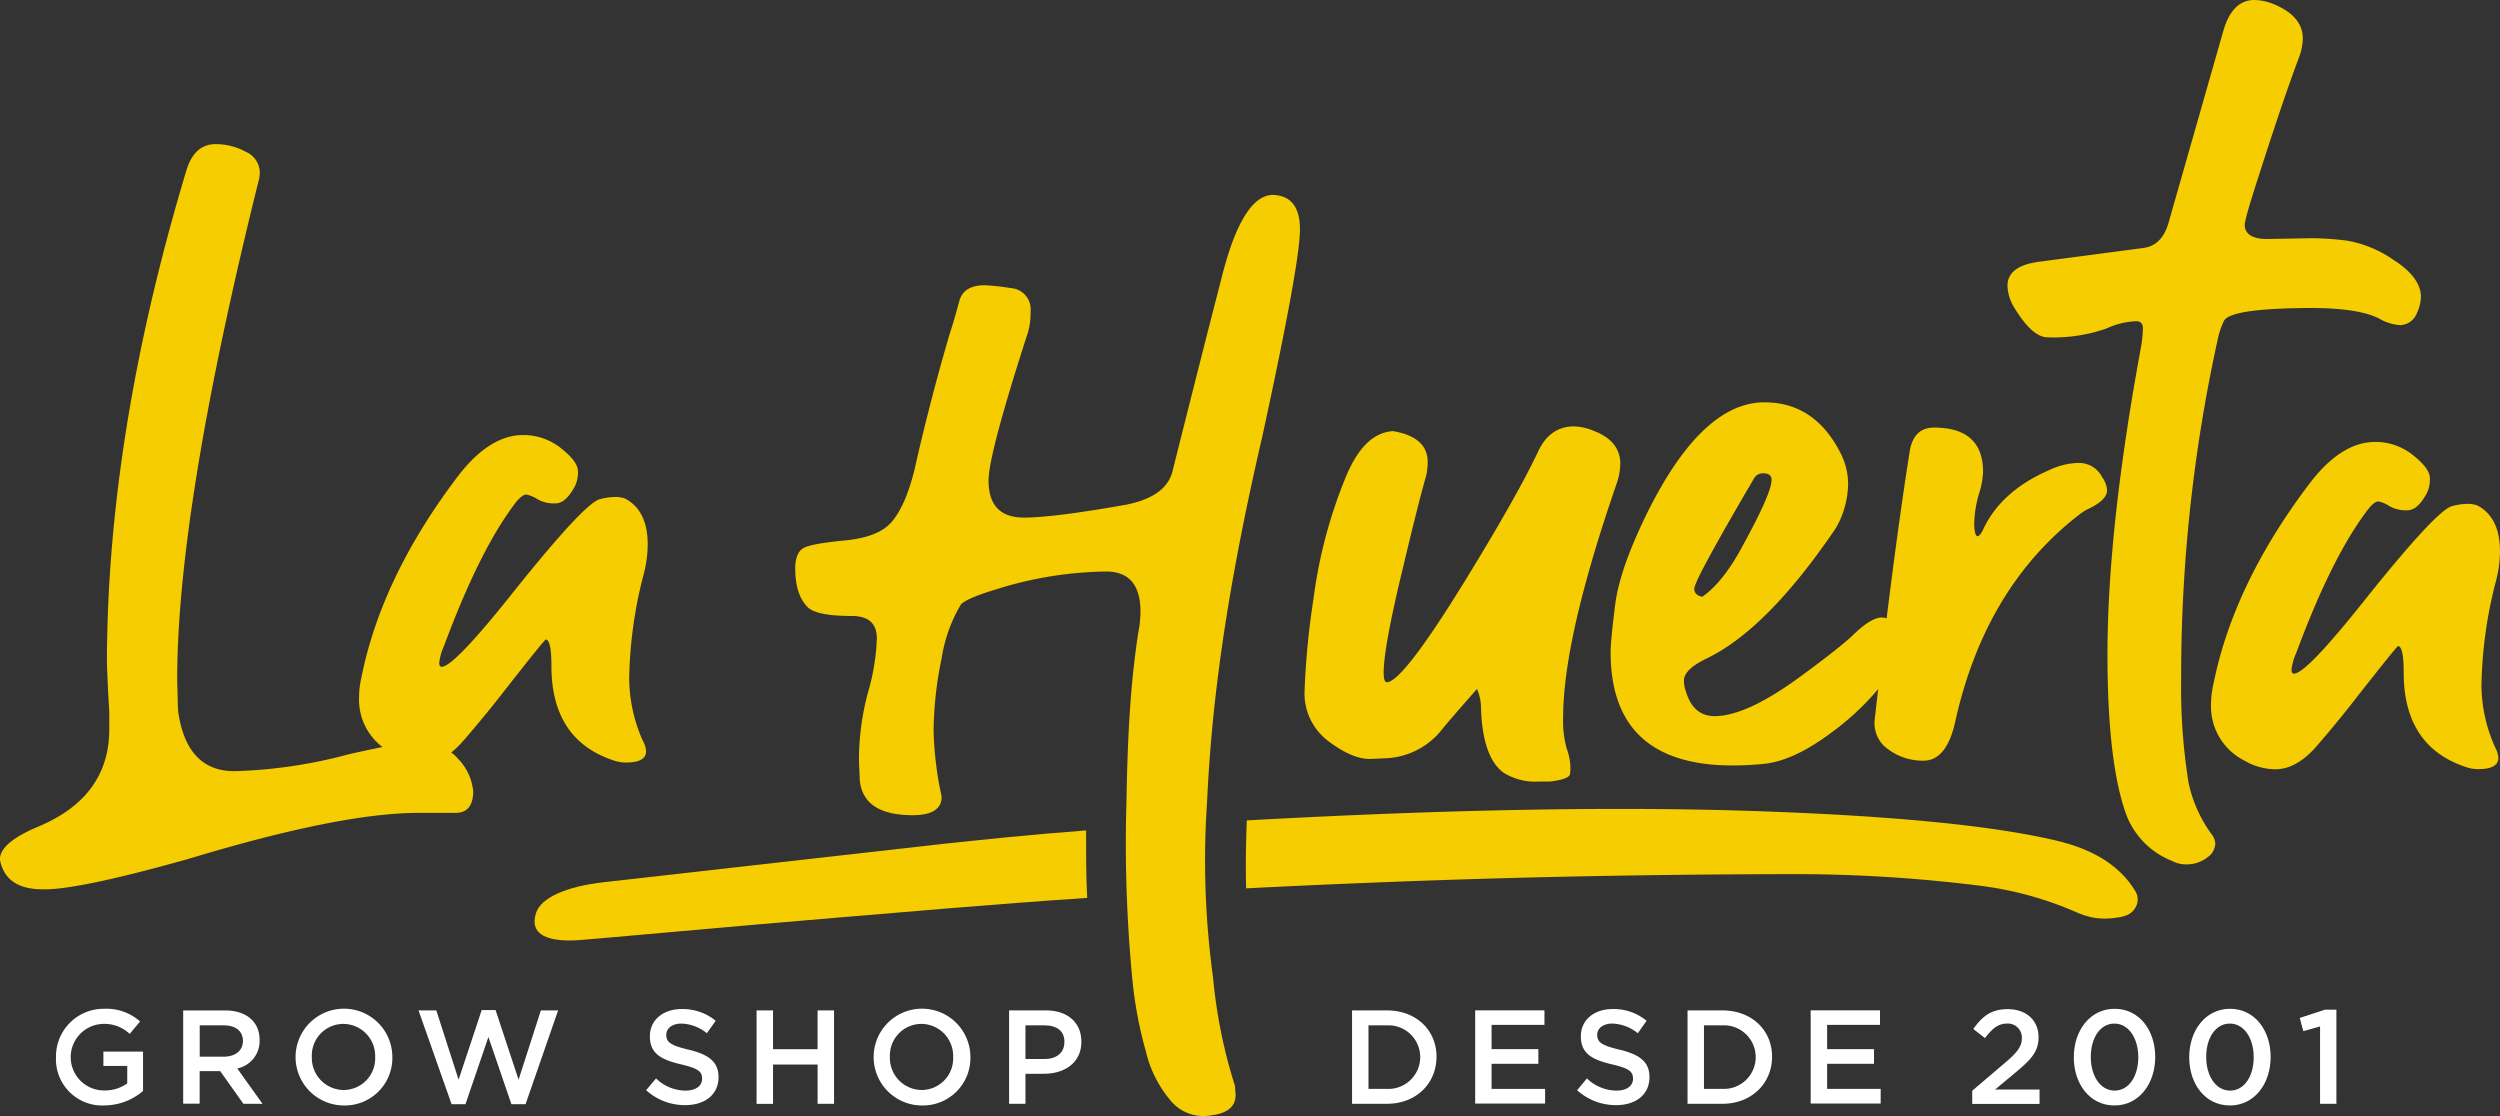
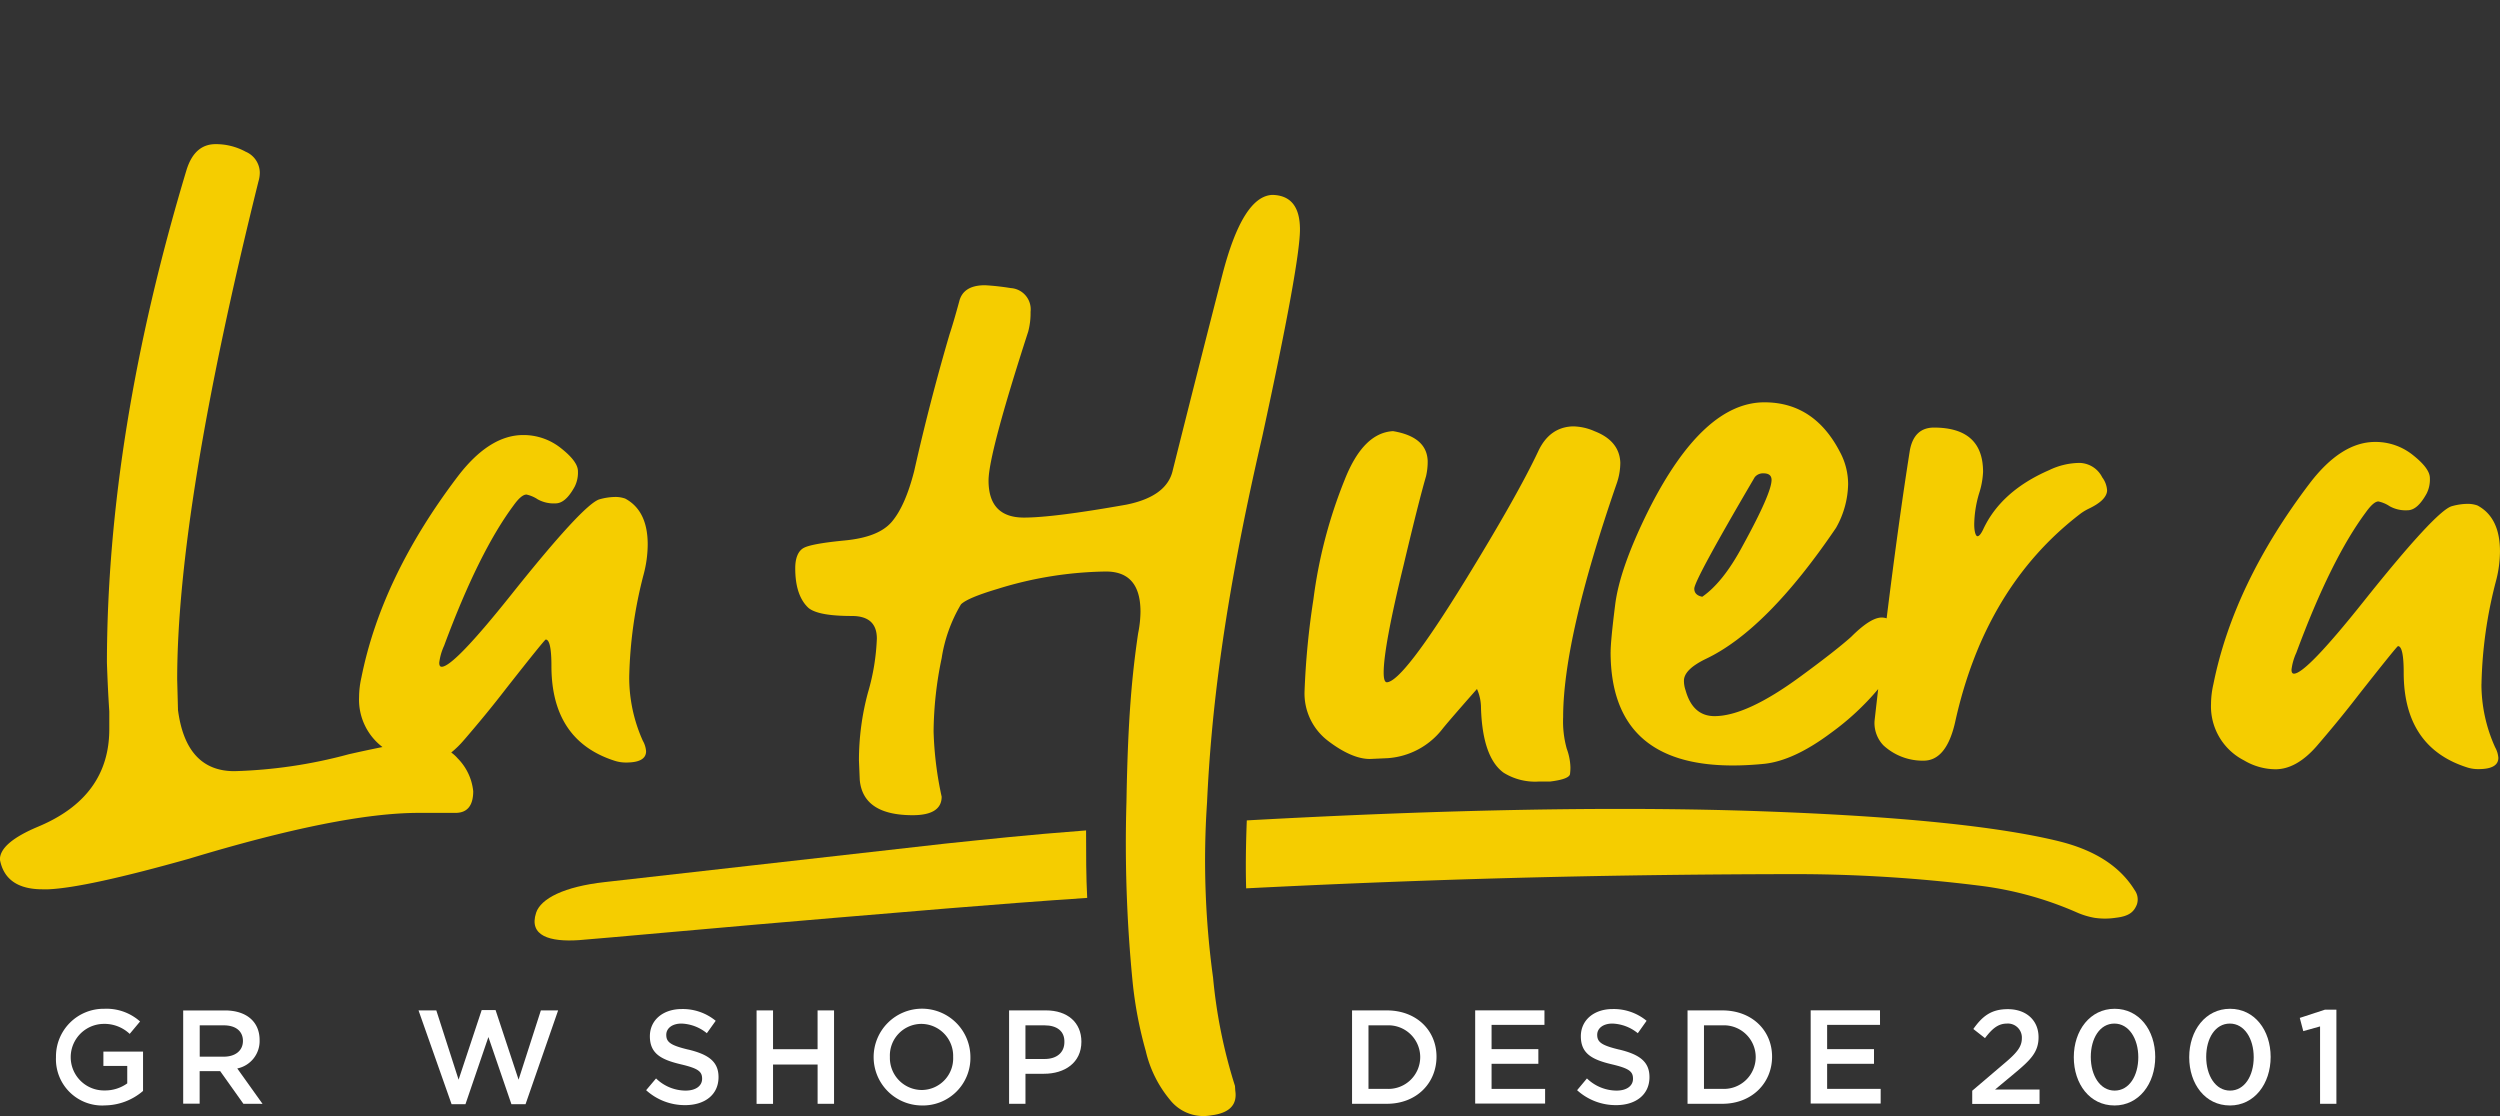
<svg xmlns="http://www.w3.org/2000/svg" xmlns:ns1="http://www.inkscape.org/namespaces/inkscape" xmlns:ns2="http://sodipodi.sourceforge.net/DTD/sodipodi-0.dtd" width="100.076mm" height="44.677mm" viewBox="0 0 100.076 44.677" id="svg5304" ns1:version="0.92.3 (2405546, 2018-03-11)" ns2:docname="Logo_La_Huerta_Growshop_transparente.svg">
  <rect x="0" y="0" width="100.076" height="44.677" fill="#333333" stroke="none" />
  <defs id="defs5298" />
  <g ns1:label="Capa 1" ns1:groupmode="layer" id="layer1" transform="translate(28.115,-149.929)">
    <path id="path4542" d="m 54.331,183.611 q -3.704,-0.913 -11.925,-1.206 -8.493,-0.304 -20.611,0.365 c -0.042,1.095 -0.048,1.955 -0.026,2.72 7.088,-0.357 13.78,-0.553 21.68,-0.569 a 59.505,59.505 0 0 1 7.813,0.479 13.92,13.92 0 0 1 3.728,1.04 3.101,3.101 0 0 0 0.73,0.228 2.818,2.818 0 0 0 0.857,0 c 0.577,-0.064 0.738,-0.265 0.847,-0.529 a 0.635,0.635 0 0 0 -0.087,-0.577 q -0.873,-1.418 -3.006,-1.95 z" class="cls-3" ns1:connector-curvature="0" style="fill:#f5cd00;stroke-width:0.265" />
    <path id="path4544" d="m 15.361,183.171 c -2.381,0.18 -4.051,0.365 -5.644,0.529 l -13.631,1.54 c -1.609,0.18 -2.551,0.654 -2.741,1.228 -0.302,0.929 0.553,1.172 1.712,1.095 0.529,-0.034 6.387,-0.572 10.295,-0.897 2.183,-0.18 6.374,-0.55 10.054,-0.794 -0.045,-0.86 -0.045,-1.717 -0.045,-2.701 z" class="cls-3" ns1:connector-curvature="0" style="fill:#f5cd00;stroke-width:0.265" />
    <path id="path4546" d="m -9.531,179.541 c 0.529,-0.614 1.095,-1.294 1.675,-2.048 q 1.543,-1.963 1.587,-1.963 c 0.151,0 0.228,0.355 0.228,1.058 q 0,2.992 2.543,3.799 a 1.455,1.455 0 0 0 0.452,0.066 c 0.529,0 0.794,-0.151 0.794,-0.452 a 0.99,0.99 0 0 0 -0.13,-0.418 6.167,6.167 0 0 1 -0.545,-2.545 17.523,17.523 0 0 1 0.579,-4.122 4.763,4.763 0 0 0 0.161,-1.193 q 0,-1.352 -0.902,-1.836 a 1.175,1.175 0 0 0 -0.421,-0.064 2.4,2.4 0 0 0 -0.611,0.095 q -0.643,0.196 -3.543,3.834 -2.291,2.871 -2.77,2.868 c -0.066,0 -0.098,-0.053 -0.098,-0.161 a 2.273,2.273 0 0 1 0.193,-0.677 q 1.386,-3.736 2.77,-5.604 0.32,-0.452 0.529,-0.452 a 1.323,1.323 0 0 1 0.452,0.193 1.323,1.323 0 0 0 0.706,0.161 c 0.28,0 0.529,-0.225 0.775,-0.675 a 1.254,1.254 0 0 0 0.127,-0.614 q 0,-0.386 -0.675,-0.918 a 2.397,2.397 0 0 0 -1.516,-0.529 q -1.349,0 -2.609,1.643 -3.059,4.027 -3.866,8.054 a 3.638,3.638 0 0 0 -0.095,0.794 2.381,2.381 0 0 0 0.937,1.998 c -0.431,0.087 -0.884,0.183 -1.357,0.291 a 19.46,19.46 0 0 1 -4.572,0.675 q -1.934,0 -2.257,-2.447 l -0.032,-1.222 q 0,-6.832 3.254,-19.942 a 1.23,1.23 0 0 0 0.053,-0.362 0.923,0.923 0 0 0 -0.564,-0.823 2.492,2.492 0 0 0 -1.206,-0.304 q -0.841,0 -1.162,1.029 -3.175,10.536 -3.188,19.717 c 0.021,0.664 0.053,1.323 0.095,1.963 v 0.709 q 0,2.707 -2.834,3.897 c -1.032,0.431 -1.545,0.87 -1.545,1.323 0.148,0.794 0.72,1.191 1.707,1.191 h 0.23 q 1.516,-0.064 5.638,-1.225 6.056,-1.834 9.181,-1.834 h 1.482 c 0.471,0 0.709,-0.291 0.709,-0.87 a 2.18,2.18 0 0 0 -0.614,-1.304 1.572,1.572 0 0 0 -0.265,-0.243 3.802,3.802 0 0 0 0.516,-0.508 z" class="cls-3" ns1:connector-curvature="0" style="fill:#f5cd00;stroke-width:0.265" />
    <path id="path4548" d="m 21.322,193.4 a 20.582,20.582 0 0 1 -0.878,-4.342 34.515,34.515 0 0 1 -0.241,-6.998 c 0.159,-3.474 0.638,-7.869 2.207,-14.634 q 1.513,-6.956 1.513,-8.311 0,-1.355 -1.095,-1.384 -1.196,0.032 -2.013,3.204 -0.818,3.172 -1.982,7.811 -0.228,1.058 -1.868,1.386 -2.91,0.516 -4.09,0.516 c -0.947,0 -1.418,-0.495 -1.418,-1.482 q 0,-1.058 1.587,-5.961 a 2.873,2.873 0 0 0 0.095,-0.794 0.852,0.852 0 0 0 -0.794,-0.95 9.745,9.745 0 0 0 -1.032,-0.114 q -0.868,0 -1.029,0.646 -0.228,0.839 -0.389,1.323 -0.794,2.707 -1.416,5.477 c -0.238,0.923 -0.529,1.587 -0.886,2.013 -0.357,0.426 -0.982,0.669 -1.884,0.757 -0.902,0.087 -1.455,0.188 -1.659,0.304 -0.204,0.116 -0.331,0.381 -0.331,0.81 q 0,1.095 0.529,1.587 c 0.265,0.217 0.836,0.323 1.738,0.323 q 1,0 1,0.902 a 8.763,8.763 0 0 1 -0.355,2.159 10.433,10.433 0 0 0 -0.362,2.723 l 0.032,0.773 q 0.127,1.416 2.117,1.418 c 0.775,0 1.162,-0.249 1.162,-0.741 a 14.002,14.002 0 0 1 -0.323,-2.611 14.782,14.782 0 0 1 0.323,-2.932 5.993,5.993 0 0 1 0.773,-2.156 c 0.172,-0.172 0.654,-0.376 1.45,-0.614 a 15.179,15.179 0 0 1 4.352,-0.701 c 0.921,0 1.384,0.529 1.384,1.609 a 4.54,4.54 0 0 1 -0.095,0.87 c -0.246,1.675 -0.41,3.413 -0.466,6.728 a 56.774,56.774 0 0 0 0.243,7.191 16.092,16.092 0 0 0 0.529,2.794 4.715,4.715 0 0 0 0.971,1.958 1.701,1.701 0 0 0 1.619,0.624 l 0.161,-0.024 q 0.953,-0.169 0.833,-0.968 z" class="cls-3" ns1:connector-curvature="0" style="fill:#f5cd00;stroke-width:0.265" />
    <path id="path4550" d="m 25.066,179.602 q 0.947,0.712 1.659,0.709 l 0.709,-0.032 a 3.035,3.035 0 0 0 2.159,-1.127 c 0.148,-0.193 0.622,-0.741 1.416,-1.643 a 1.868,1.868 0 0 1 0.161,0.773 q 0.064,1.963 0.902,2.577 a 2.381,2.381 0 0 0 1.418,0.355 h 0.45 c 0.516,-0.064 0.778,-0.167 0.794,-0.304 0.016,-0.138 0.016,-0.233 0.016,-0.265 a 2.339,2.339 0 0 0 -0.146,-0.741 4.043,4.043 0 0 1 -0.146,-1.257 q 0,-3.175 2.159,-9.406 a 2.561,2.561 0 0 0 0.13,-0.794 c -0.024,-0.579 -0.368,-1 -1.032,-1.257 a 2.191,2.191 0 0 0 -0.87,-0.193 c -0.622,0.021 -1.085,0.355 -1.384,0.997 q -0.836,1.775 -2.932,5.186 -2.479,4.027 -3.125,4.061 c -0.087,0 -0.13,-0.13 -0.13,-0.389 q 0,-1.029 0.794,-4.284 0.611,-2.577 0.902,-3.575 a 2.58,2.58 0 0 0 0.066,-0.614 c -0.024,-0.643 -0.484,-1.04 -1.386,-1.191 q -1.191,0.064 -1.931,1.931 a 19.315,19.315 0 0 0 -1.257,4.8 31.485,31.485 0 0 0 -0.355,3.675 2.381,2.381 0 0 0 0.958,2.006 z" class="cls-3" ns1:connector-curvature="0" style="fill:#f5cd00;stroke-width:0.265" />
    <path id="path4552" d="m 36.358,176.028 q 0,4.546 4.895,4.543 c 0.386,0 0.807,-0.021 1.257,-0.066 q 1.191,-0.127 2.691,-1.254 a 10.477,10.477 0 0 0 1.868,-1.738 c -0.048,0.423 -0.098,0.849 -0.146,1.286 a 1.296,1.296 0 0 0 0.355,0.966 2.318,2.318 0 0 0 1.609,0.614 q 0.905,0 1.257,-1.516 1.193,-5.442 5.027,-8.374 a 2.117,2.117 0 0 1 0.32,-0.193 c 0.495,-0.235 0.741,-0.484 0.741,-0.741 a 0.958,0.958 0 0 0 -0.193,-0.516 1.04,1.04 0 0 0 -0.902,-0.579 2.831,2.831 0 0 0 -1.222,0.288 q -1.934,0.841 -2.646,2.381 c -0.085,0.175 -0.161,0.265 -0.225,0.265 -0.064,0 -0.13,-0.161 -0.13,-0.484 a 4.551,4.551 0 0 1 0.193,-1.222 3.249,3.249 0 0 0 0.161,-0.87 q 0,-1.77 -1.963,-1.773 -0.794,0 -0.966,0.902 -0.452,2.857 -0.931,6.734 a 0.648,0.648 0 0 0 -0.198,-0.032 q -0.45,0 -1.222,0.773 -0.611,0.548 -2.029,1.587 -2.159,1.587 -3.44,1.587 -0.87,0 -1.159,-1.032 a 1.151,1.151 0 0 1 -0.066,-0.386 q 0,-0.447 0.87,-0.87 2.447,-1.159 5.218,-5.249 a 3.67,3.67 0 0 0 0.484,-1.741 2.715,2.715 0 0 0 -0.323,-1.289 q -1.029,-1.995 -3.027,-1.995 -2.447,0 -4.606,4.252 -1.191,2.381 -1.371,3.866 c -0.122,0.966 -0.18,1.601 -0.18,1.879 z m 5.765,-6.99 a 0.423,0.423 0 0 1 0.355,-0.161 c 0.214,0 0.323,0.087 0.323,0.265 q 0,0.529 -1.162,2.646 -0.775,1.45 -1.611,2.029 c -0.214,-0.042 -0.32,-0.151 -0.32,-0.323 q -0.005,-0.331 2.416,-4.456 z" class="cls-3" ns1:connector-curvature="0" style="fill:#f5cd00;stroke-width:0.265" />
-     <path id="path4554" d="m 59.486,181.213 a 24.035,24.035 0 0 1 -0.288,-4.122 62.667,62.667 0 0 1 1.482,-13.658 3.032,3.032 0 0 1 0.225,-0.646 q 0.222,-0.516 3.479,-0.529 1.897,0 2.738,0.421 a 1.871,1.871 0 0 0 0.868,0.265 0.749,0.749 0 0 0 0.646,-0.484 1.651,1.651 0 0 0 0.161,-0.675 q -0.032,-0.773 -1.095,-1.45 a 4.649,4.649 0 0 0 -1.868,-0.773 11.758,11.758 0 0 0 -1.418,-0.098 l -1.773,0.032 c -0.579,0 -0.881,-0.183 -0.902,-0.548 0,-0.172 0.193,-0.847 0.579,-2.029 q 0.968,-3.027 1.587,-4.67 a 2.344,2.344 0 0 0 0.161,-0.773 c 0,-0.624 -0.418,-1.095 -1.257,-1.418 a 2.223,2.223 0 0 0 -0.677,-0.13 q -0.9,0 -1.254,1.257 l -2.191,7.673 q -0.265,0.9 -1,0.997 l -4.154,0.548 q -1.289,0.164 -1.289,0.966 a 1.762,1.762 0 0 0 0.288,0.902 c 0.474,0.773 0.913,1.162 1.323,1.162 a 6.384,6.384 0 0 0 2.352,-0.355 3.109,3.109 0 0 1 1.193,-0.291 c 0.172,0 0.265,0.098 0.265,0.291 a 5.271,5.271 0 0 1 -0.064,0.675 q -1.355,7.316 -1.355,12.372 0,4.413 0.775,6.474 a 3.223,3.223 0 0 0 1.836,1.804 1.14,1.14 0 0 0 0.513,0.127 1.355,1.355 0 0 0 1.032,-0.418 0.733,0.733 0 0 0 0.161,-0.418 0.693,0.693 0 0 0 -0.161,-0.386 5.403,5.403 0 0 1 -0.921,-2.095 z" class="cls-3" ns1:connector-curvature="0" style="fill:#f5cd00;stroke-width:0.265" />
    <path id="path4556" d="m 71.22,177.314 a 17.523,17.523 0 0 1 0.579,-4.122 4.763,4.763 0 0 0 0.161,-1.193 q 0,-1.355 -0.902,-1.836 a 1.167,1.167 0 0 0 -0.418,-0.064 2.4,2.4 0 0 0 -0.614,0.095 q -0.643,0.196 -3.543,3.834 -2.289,2.871 -2.77,2.868 c -0.066,0 -0.098,-0.053 -0.098,-0.161 a 2.273,2.273 0 0 1 0.193,-0.677 q 1.386,-3.736 2.77,-5.604 0.32,-0.452 0.516,-0.452 a 1.323,1.323 0 0 1 0.452,0.193 1.323,1.323 0 0 0 0.706,0.161 c 0.28,0 0.529,-0.225 0.775,-0.675 a 1.254,1.254 0 0 0 0.127,-0.614 q 0,-0.384 -0.675,-0.918 a 2.381,2.381 0 0 0 -1.516,-0.529 q -1.349,0 -2.609,1.643 -3.059,4.027 -3.866,8.054 a 3.638,3.638 0 0 0 -0.095,0.794 2.424,2.424 0 0 0 1.323,2.257 2.482,2.482 0 0 0 1.257,0.355 q 0.836,0 1.643,-0.918 c 0.529,-0.614 1.095,-1.294 1.675,-2.048 q 1.545,-1.963 1.587,-1.963 c 0.151,0 0.228,0.355 0.228,1.058 q 0,2.992 2.545,3.799 a 1.426,1.426 0 0 0 0.45,0.066 c 0.529,0 0.794,-0.151 0.794,-0.452 a 1.019,1.019 0 0 0 -0.127,-0.418 6.128,6.128 0 0 1 -0.55,-2.532 z" class="cls-3" ns1:connector-curvature="0" style="fill:#f5cd00;stroke-width:0.265" />
    <path id="path4558" d="m -23.935,194.181 a 1.852,1.852 0 0 1 -1.939,-1.931 1.908,1.908 0 0 1 1.929,-1.939 2.021,2.021 0 0 1 1.437,0.508 l -0.415,0.497 a 1.471,1.471 0 0 0 -1.058,-0.4 1.332,1.332 0 0 0 0.058,2.664 1.521,1.521 0 0 0 0.902,-0.283 v -0.699 h -0.955 v -0.572 h 1.587 v 1.574 a 2.381,2.381 0 0 1 -1.545,0.579 z" class="cls-4" ns1:connector-curvature="0" style="fill:#ffffff;stroke-width:0.265" />
    <path id="path4560" d="m -18.371,194.115 -0.929,-1.307 h -0.823 v 1.302 h -0.659 v -3.733 h 1.67 c 0.86,0 1.389,0.452 1.389,1.185 a 1.119,1.119 0 0 1 -0.894,1.138 l 1.011,1.416 z m -0.794,-3.141 h -0.955 v 1.254 h 0.96 c 0.471,0 0.77,-0.246 0.77,-0.63 0,-0.384 -0.28,-0.624 -0.767,-0.624 z" class="cls-4" ns1:connector-curvature="0" style="fill:#ffffff;stroke-width:0.265" />
-     <path id="path4562" d="m -14.37,194.181 a 1.937,1.937 0 1 1 1.961,-1.942 1.902,1.902 0 0 1 -1.961,1.942 z m 0,-3.265 a 1.265,1.265 0 0 0 -1.262,1.323 1.283,1.283 0 0 0 1.273,1.323 1.265,1.265 0 0 0 1.262,-1.323 1.283,1.283 0 0 0 -1.273,-1.323 z" class="cls-4" ns1:connector-curvature="0" style="fill:#ffffff;stroke-width:0.265" />
    <path id="path4564" d="m -8.833,190.363 h 0.556 l 0.921,2.786 0.892,-2.773 h 0.691 l -1.304,3.754 h -0.566 l -0.921,-2.688 -0.918,2.688 h -0.556 l -1.323,-3.754 h 0.712 l 0.892,2.773 z" class="cls-4" ns1:connector-curvature="0" style="fill:#ffffff;stroke-width:0.265" />
    <path id="path4566" d="m -0.556,191.945 c 0.794,0.193 1.204,0.476 1.204,1.101 0,0.706 -0.55,1.122 -1.336,1.122 A 2.302,2.302 0 0 1 -2.25,193.57 l 0.397,-0.471 a 1.707,1.707 0 0 0 1.18,0.487 c 0.407,0 0.664,-0.185 0.664,-0.474 0,-0.288 -0.151,-0.413 -0.847,-0.577 -0.794,-0.188 -1.244,-0.429 -1.244,-1.124 0,-0.651 0.529,-1.09 1.278,-1.09 a 2.08,2.08 0 0 1 1.357,0.471 l -0.355,0.497 a 1.696,1.696 0 0 0 -1.013,-0.386 c -0.386,0 -0.611,0.198 -0.611,0.45 0,0.294 0.172,0.423 0.886,0.593 z" class="cls-4" ns1:connector-curvature="0" style="fill:#ffffff;stroke-width:0.265" />
    <path id="path4568" d="m 2.83,192.543 v 1.574 H 2.171 v -3.741 h 0.659 v 1.553 h 1.783 v -1.553 H 5.272 v 3.739 H 4.614 v -1.572 z" class="cls-4" ns1:connector-curvature="0" style="fill:#ffffff;stroke-width:0.265" />
    <path id="path4570" d="m 8.77,194.181 a 1.937,1.937 0 1 1 1.961,-1.942 1.902,1.902 0 0 1 -1.961,1.942 z m 0,-3.265 a 1.265,1.265 0 0 0 -1.262,1.323 1.283,1.283 0 0 0 1.273,1.323 1.265,1.265 0 0 0 1.259,-1.323 1.281,1.281 0 0 0 -1.27,-1.323 z" class="cls-4" ns1:connector-curvature="0" style="fill:#ffffff;stroke-width:0.265" />
    <path id="path4572" d="m 13.678,192.913 h -0.743 v 1.201 h -0.656 v -3.739 h 1.474 c 0.87,0 1.421,0.489 1.421,1.254 0,0.844 -0.672,1.283 -1.495,1.283 z m 0.021,-1.939 h -0.765 v 1.347 h 0.765 c 0.497,0 0.794,-0.265 0.794,-0.675 0.013,-0.442 -0.302,-0.672 -0.794,-0.672 z" class="cls-4" ns1:connector-curvature="0" style="fill:#ffffff;stroke-width:0.265" />
    <path id="path4574" d="m 27.402,194.115 h -1.394 v -3.739 h 1.394 c 1.177,0 1.987,0.794 1.987,1.852 0,1.058 -0.799,1.886 -1.987,1.886 z m 0,-3.141 h -0.736 v 2.543 h 0.736 a 1.273,1.273 0 1 0 0,-2.543 z" class="cls-4" ns1:connector-curvature="0" style="fill:#ffffff;stroke-width:0.265" />
    <path id="path4576" d="M 33.71,190.955 H 31.593 v 0.971 h 1.873 v 0.587 h -1.873 v 1.005 h 2.143 v 0.587 h -2.799 v -3.731 h 2.773 z" class="cls-4" ns1:connector-curvature="0" style="fill:#ffffff;stroke-width:0.265" />
    <path id="path4578" d="m 36.71,191.945 c 0.794,0.193 1.204,0.476 1.204,1.101 0,0.706 -0.55,1.122 -1.336,1.122 a 2.302,2.302 0 0 1 -1.561,-0.598 l 0.394,-0.471 a 1.72,1.72 0 0 0 1.183,0.487 c 0.405,0 0.661,-0.185 0.661,-0.474 0,-0.288 -0.148,-0.413 -0.844,-0.577 -0.794,-0.188 -1.244,-0.429 -1.244,-1.124 0,-0.651 0.529,-1.09 1.275,-1.09 a 2.074,2.074 0 0 1 1.357,0.471 l -0.352,0.497 a 1.701,1.701 0 0 0 -1.016,-0.386 c -0.384,0 -0.609,0.198 -0.609,0.45 0,0.294 0.175,0.423 0.886,0.593 z" class="cls-4" ns1:connector-curvature="0" style="fill:#ffffff;stroke-width:0.265" />
    <path id="path4580" d="m 40.832,194.115 h -1.394 v -3.739 h 1.394 c 1.177,0 1.99,0.794 1.99,1.852 0,1.058 -0.812,1.886 -1.99,1.886 z m 0,-3.141 h -0.736 v 2.543 h 0.736 a 1.273,1.273 0 1 0 0,-2.543 z" class="cls-4" ns1:connector-curvature="0" style="fill:#ffffff;stroke-width:0.265" />
    <path id="path4582" d="m 47.143,190.955 h -2.117 v 0.971 h 1.876 v 0.587 h -1.876 v 1.005 h 2.143 v 0.587 h -2.802 v -3.731 h 2.775 z" class="cls-4" ns1:connector-curvature="0" style="fill:#ffffff;stroke-width:0.265" />
    <path id="path4584" d="m 51.344,191.485 -0.466,-0.365 c 0.357,-0.503 0.709,-0.794 1.378,-0.794 0.749,0 1.233,0.455 1.233,1.122 0,0.595 -0.315,0.91 -0.971,1.455 l -0.77,0.64 h 1.781 v 0.577 H 50.834 v -0.529 l 1.286,-1.095 c 0.513,-0.431 0.701,-0.672 0.701,-1.008 a 0.561,0.561 0 0 0 -0.603,-0.585 c -0.344,0.005 -0.577,0.193 -0.873,0.582 z" class="cls-4" ns1:connector-curvature="0" style="fill:#ffffff;stroke-width:0.265" />
    <path id="path4586" d="m 56.525,194.181 c -0.982,0 -1.625,-0.857 -1.625,-1.931 0,-1.074 0.654,-1.939 1.635,-1.939 0.982,0 1.625,0.857 1.625,1.929 0,1.072 -0.651,1.942 -1.635,1.942 z m 0,-3.278 c -0.582,0 -0.945,0.59 -0.945,1.336 0,0.746 0.373,1.347 0.955,1.347 0.582,0 0.947,-0.593 0.947,-1.336 0,-0.743 -0.376,-1.347 -0.958,-1.347 z" class="cls-4" ns1:connector-curvature="0" style="fill:#ffffff;stroke-width:0.265" />
    <path id="path4588" d="m 61.147,194.181 c -0.984,0 -1.627,-0.857 -1.627,-1.931 0,-1.074 0.654,-1.939 1.635,-1.939 0.982,0 1.625,0.857 1.625,1.929 0,1.072 -0.651,1.942 -1.632,1.942 z m 0,-3.278 c -0.585,0 -0.947,0.59 -0.947,1.336 0,0.746 0.373,1.347 0.955,1.347 0.582,0 0.947,-0.593 0.947,-1.336 0,-0.743 -0.373,-1.347 -0.955,-1.347 z" class="cls-4" ns1:connector-curvature="0" style="fill:#ffffff;stroke-width:0.265" />
    <path id="path4590" d="m 64.952,190.347 h 0.46 v 3.768 h -0.654 v -3.098 l -0.672,0.188 -0.14,-0.529 z" class="cls-4" ns1:connector-curvature="0" style="fill:#ffffff;stroke-width:0.265" />
  </g>
</svg>